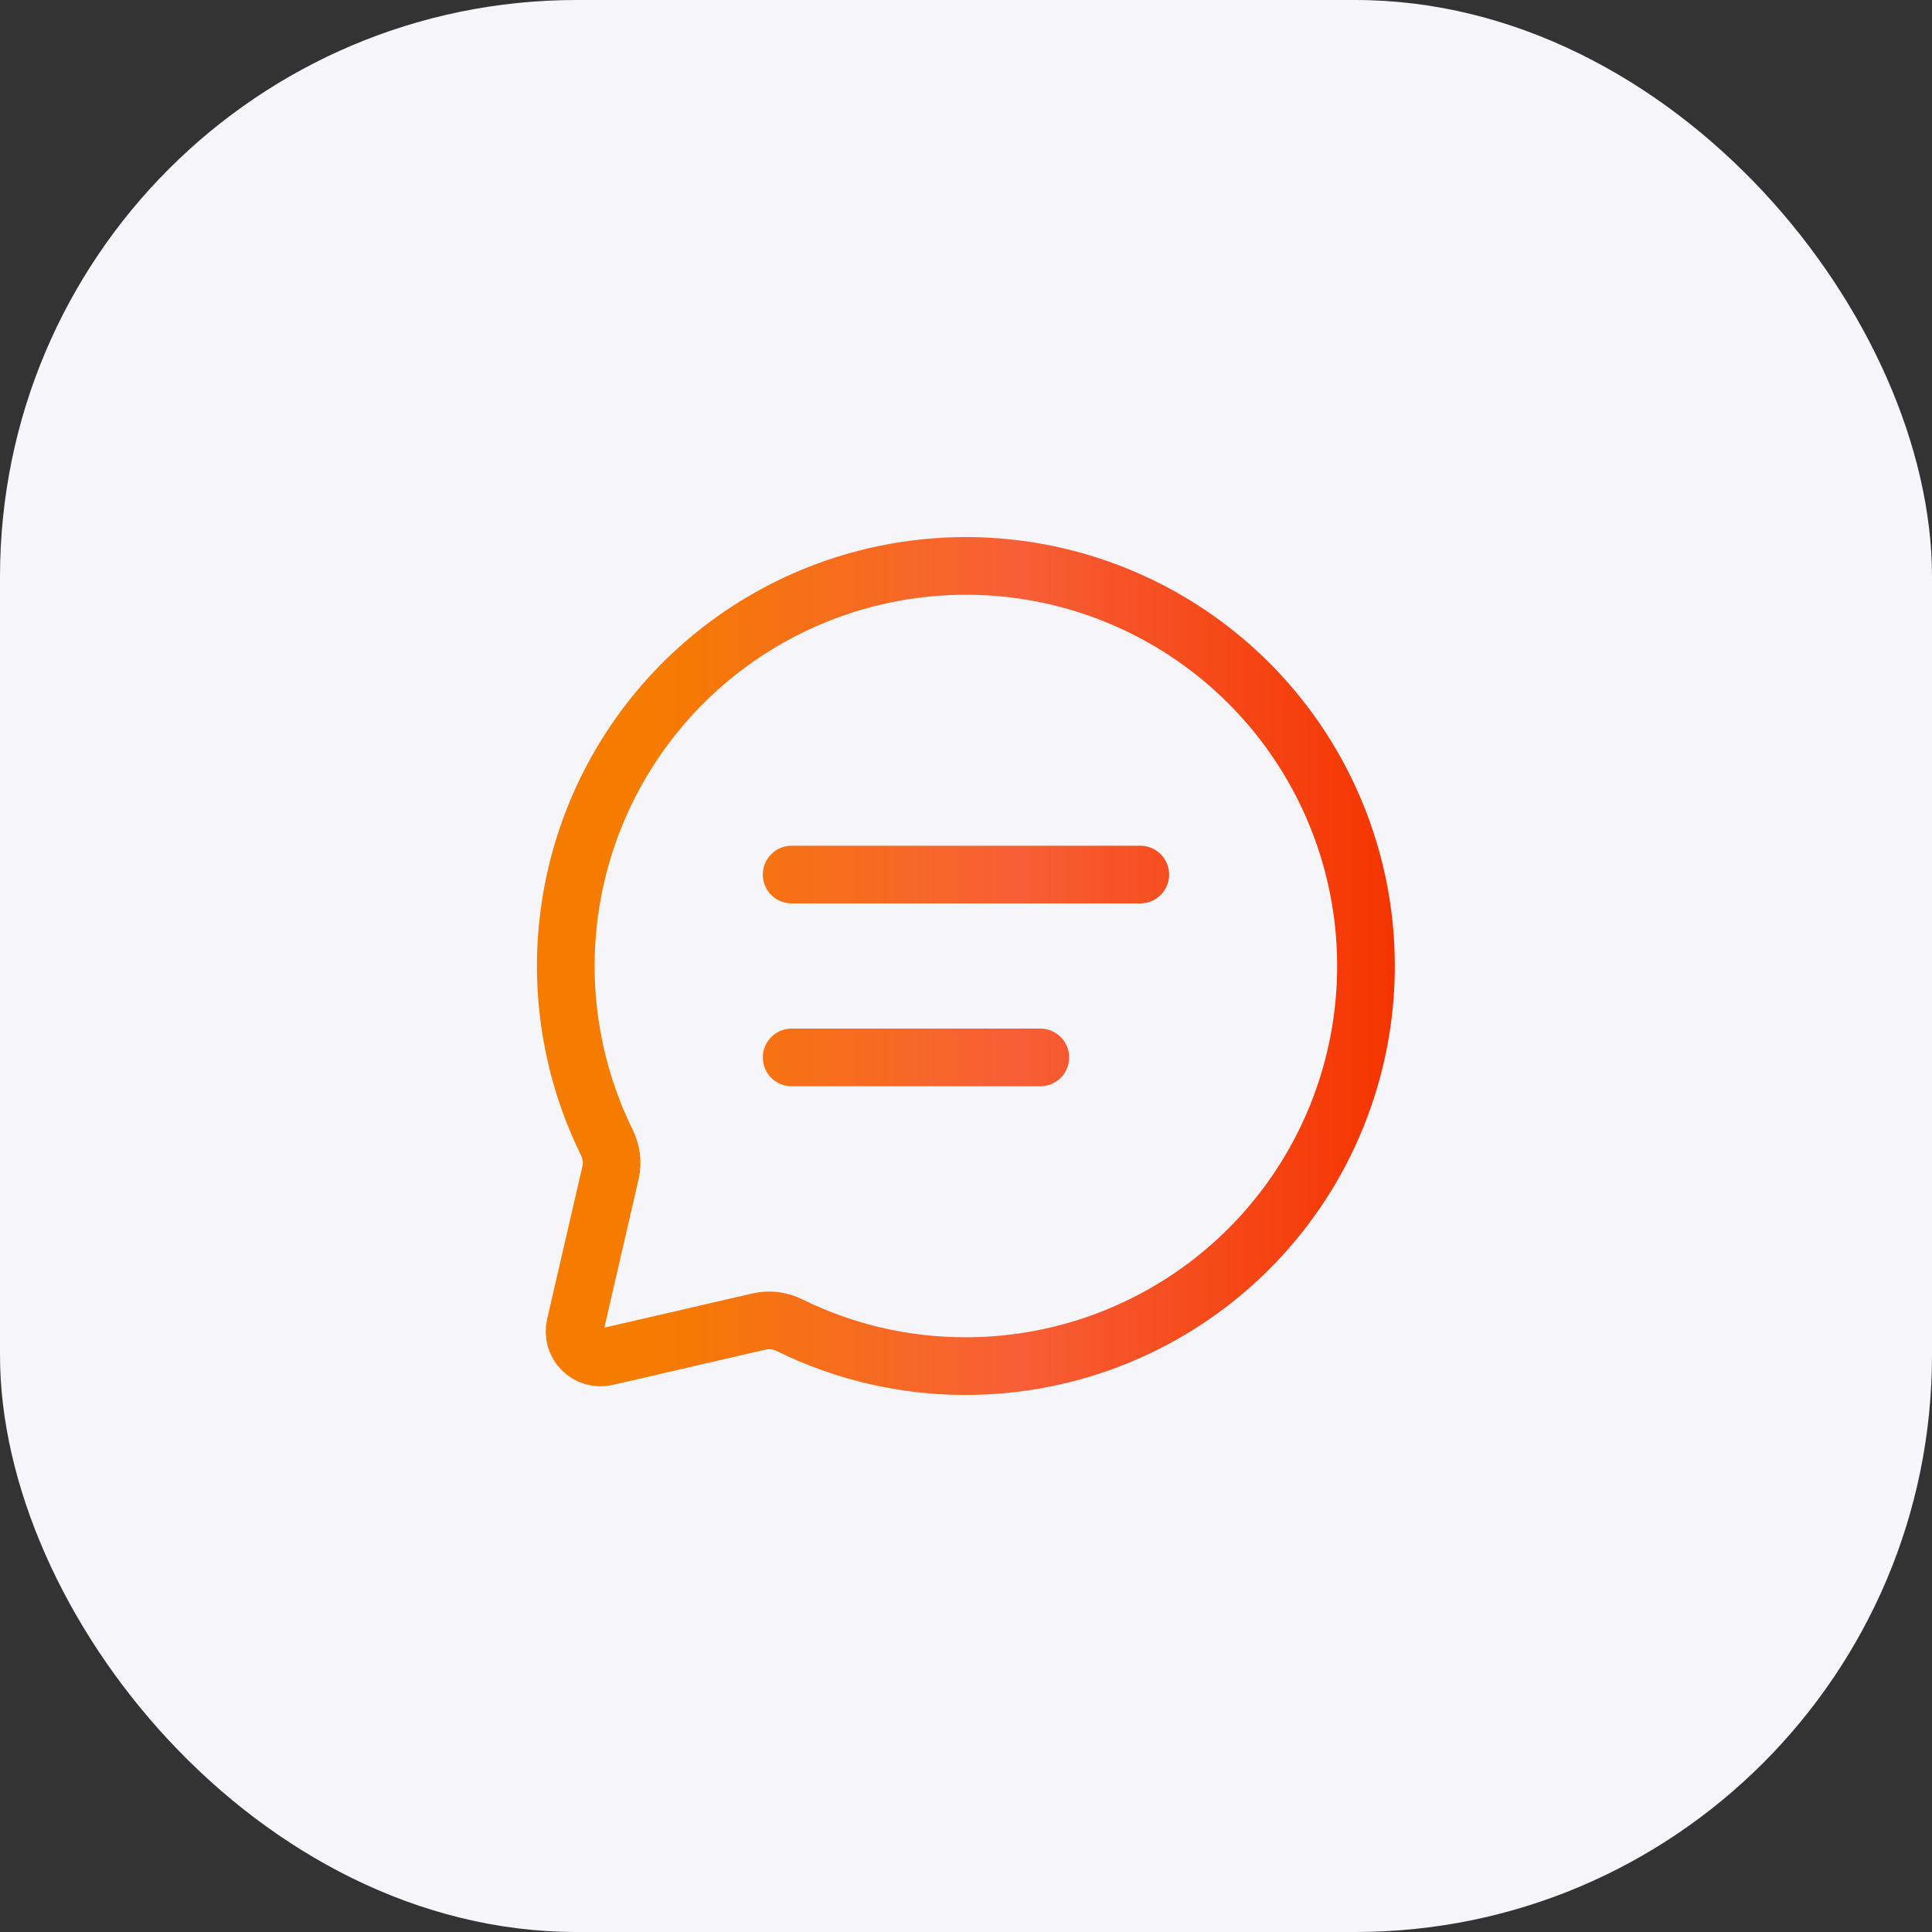
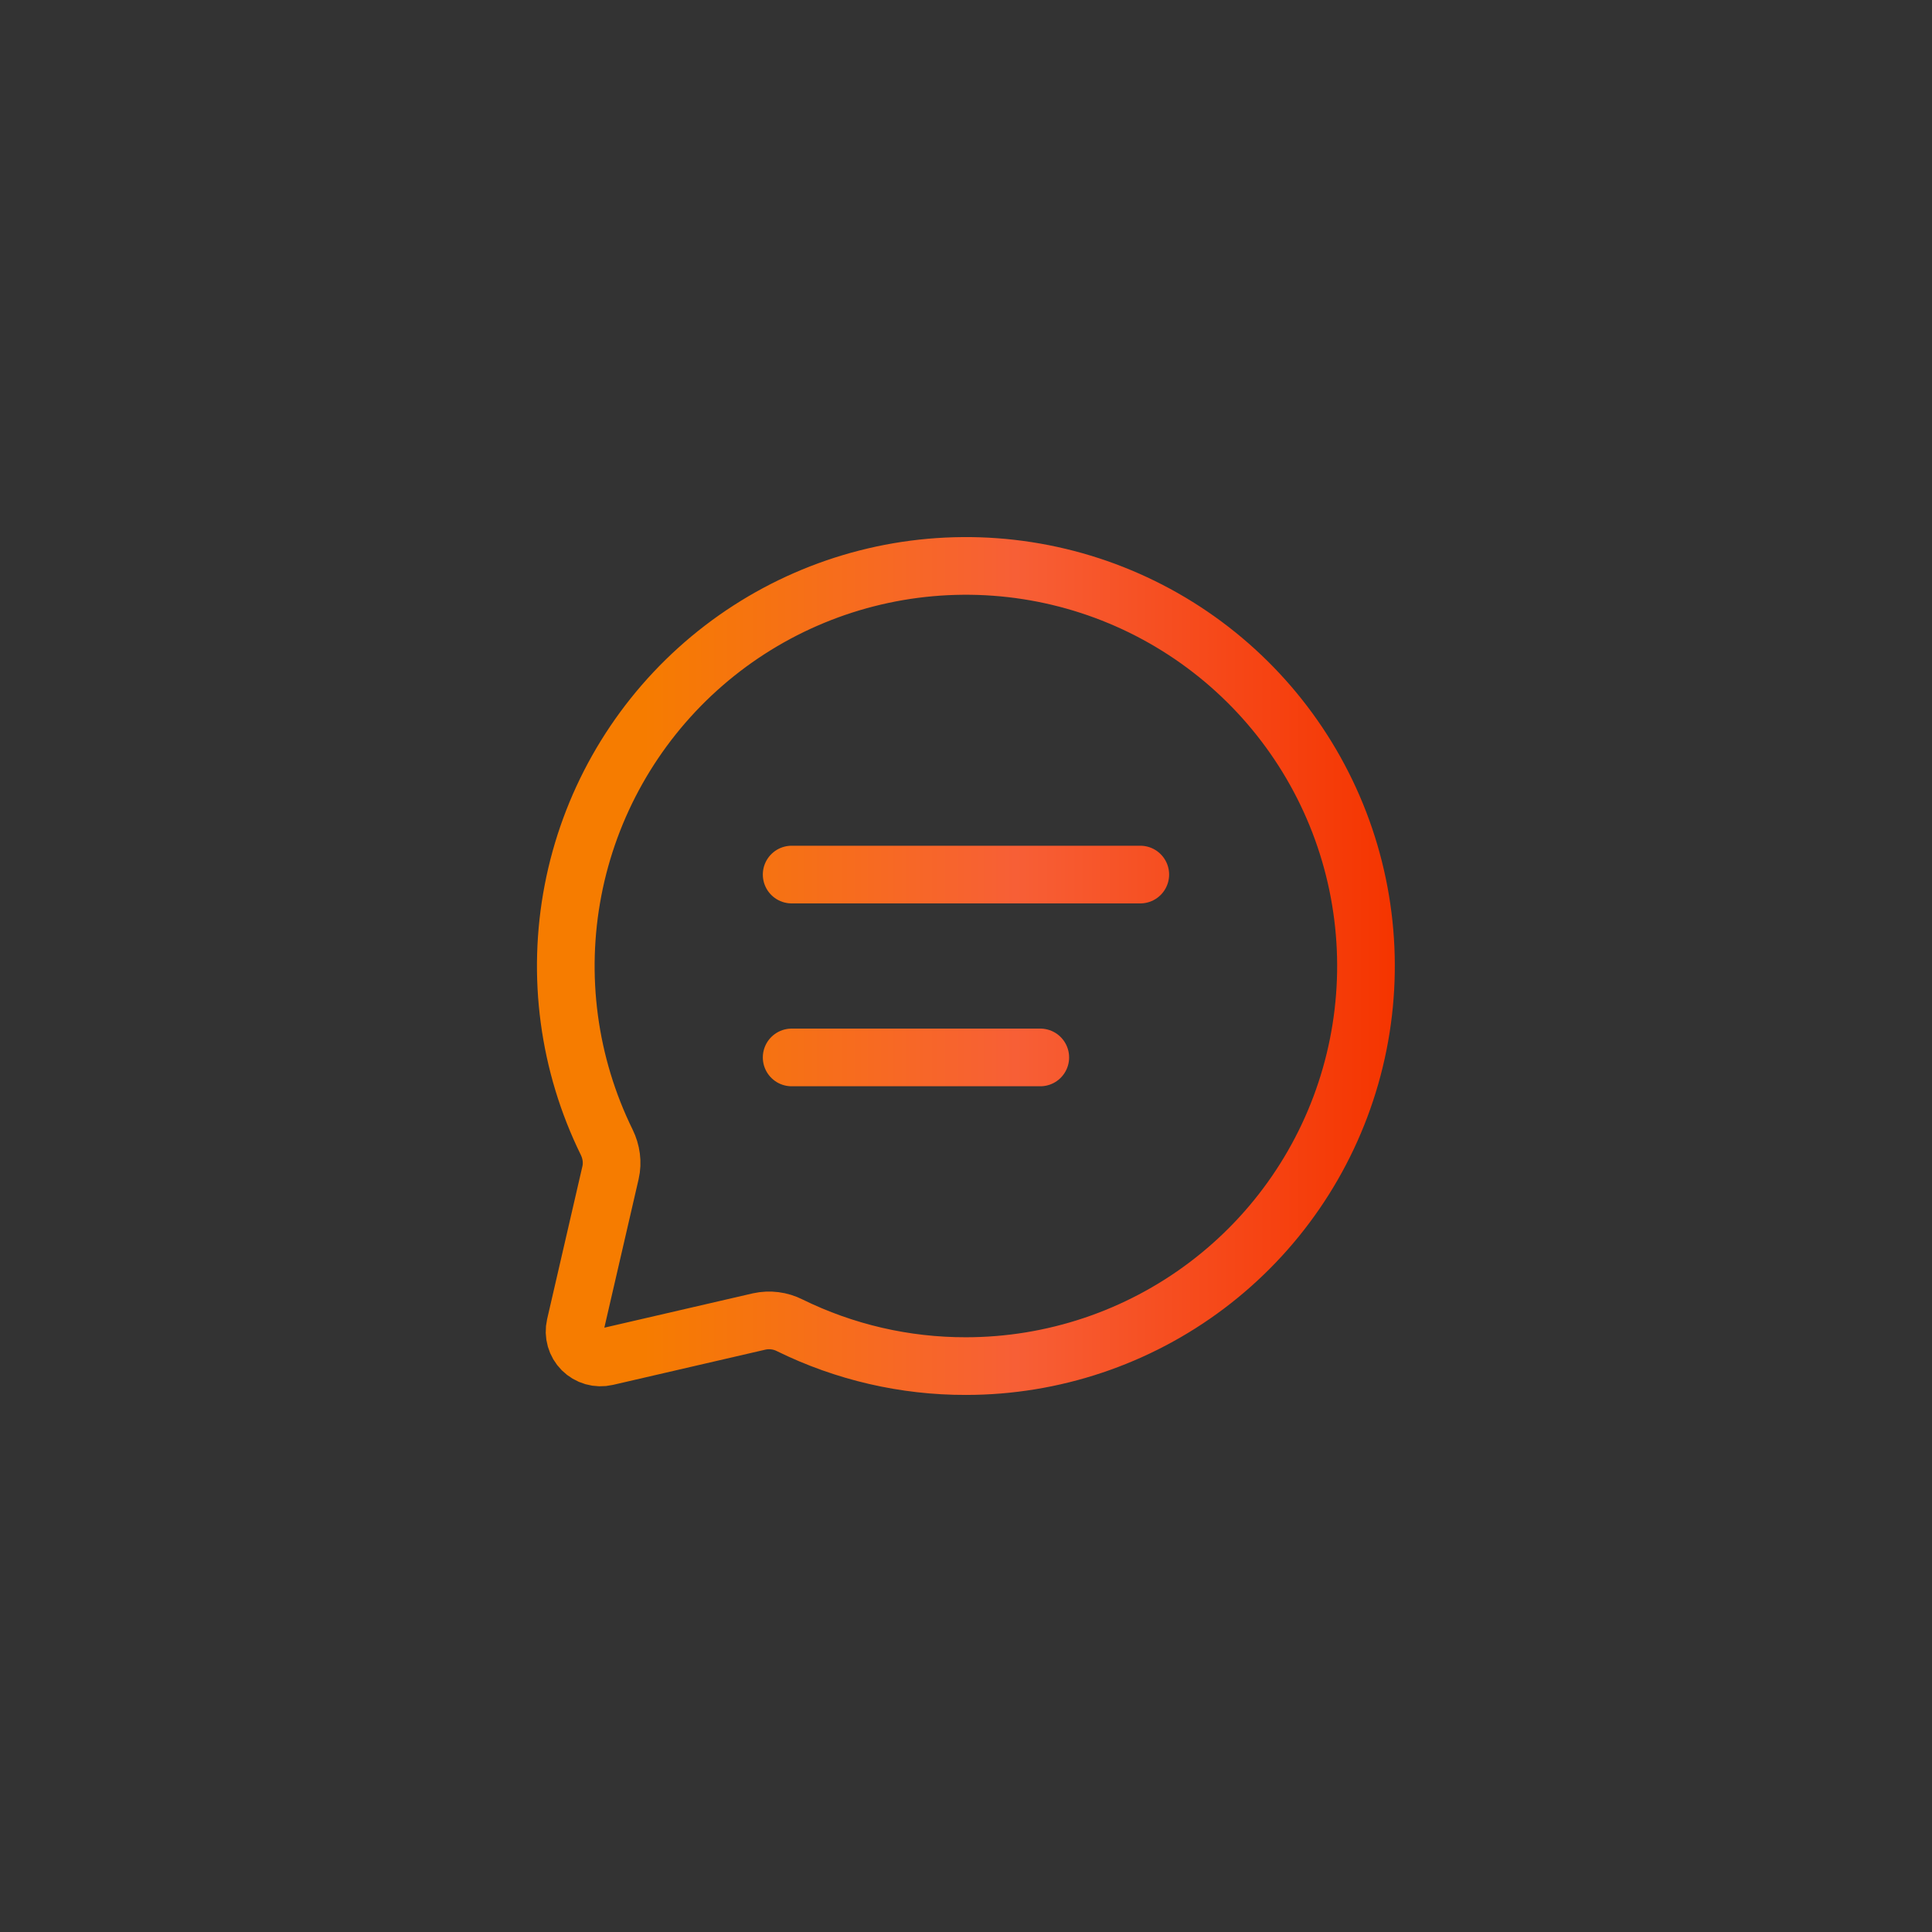
<svg xmlns="http://www.w3.org/2000/svg" width="67" height="67" viewBox="0 0 67 67" fill="none">
  <rect x="0" y="0" width="67" height="67" fill="#333333" stroke="none" />
-   <rect width="67" height="67" rx="20" fill="#F5F5FA" />
  <path d="M27.454 30.329H39.544M27.454 36.671H36.076M33.499 47.375C36.513 47.374 39.445 46.392 41.851 44.577C44.258 42.762 46.008 40.213 46.836 37.315C47.665 34.417 47.528 31.328 46.445 28.515C45.362 25.703 43.393 23.319 40.835 21.725C38.277 20.13 35.269 19.413 32.267 19.68C29.265 19.947 26.431 21.184 24.195 23.204C21.958 25.225 20.44 27.919 19.871 30.879C19.302 33.839 19.711 36.903 21.039 39.609C21.201 39.94 21.255 40.312 21.172 40.669L19.948 45.972C19.914 46.121 19.918 46.277 19.96 46.423C20.002 46.57 20.08 46.704 20.188 46.812C20.297 46.92 20.43 46.999 20.577 47.041C20.724 47.083 20.879 47.087 21.028 47.053L26.331 45.827C26.689 45.749 27.063 45.796 27.39 45.962C29.291 46.896 31.381 47.379 33.499 47.375Z" stroke="url(#paint0_linear_3036_13406)" stroke-width="2" stroke-linecap="round" stroke-linejoin="round" />
  <defs>
    <linearGradient id="paint0_linear_3036_13406" x1="22.321" y1="19.625" x2="48.271" y2="19.625" gradientUnits="userSpaceOnUse">
      <stop stop-color="#F67C00" />
      <stop offset="0.497" stop-color="#F75F36" />
      <stop offset="1" stop-color="#F53500" />
    </linearGradient>
  </defs>
</svg>